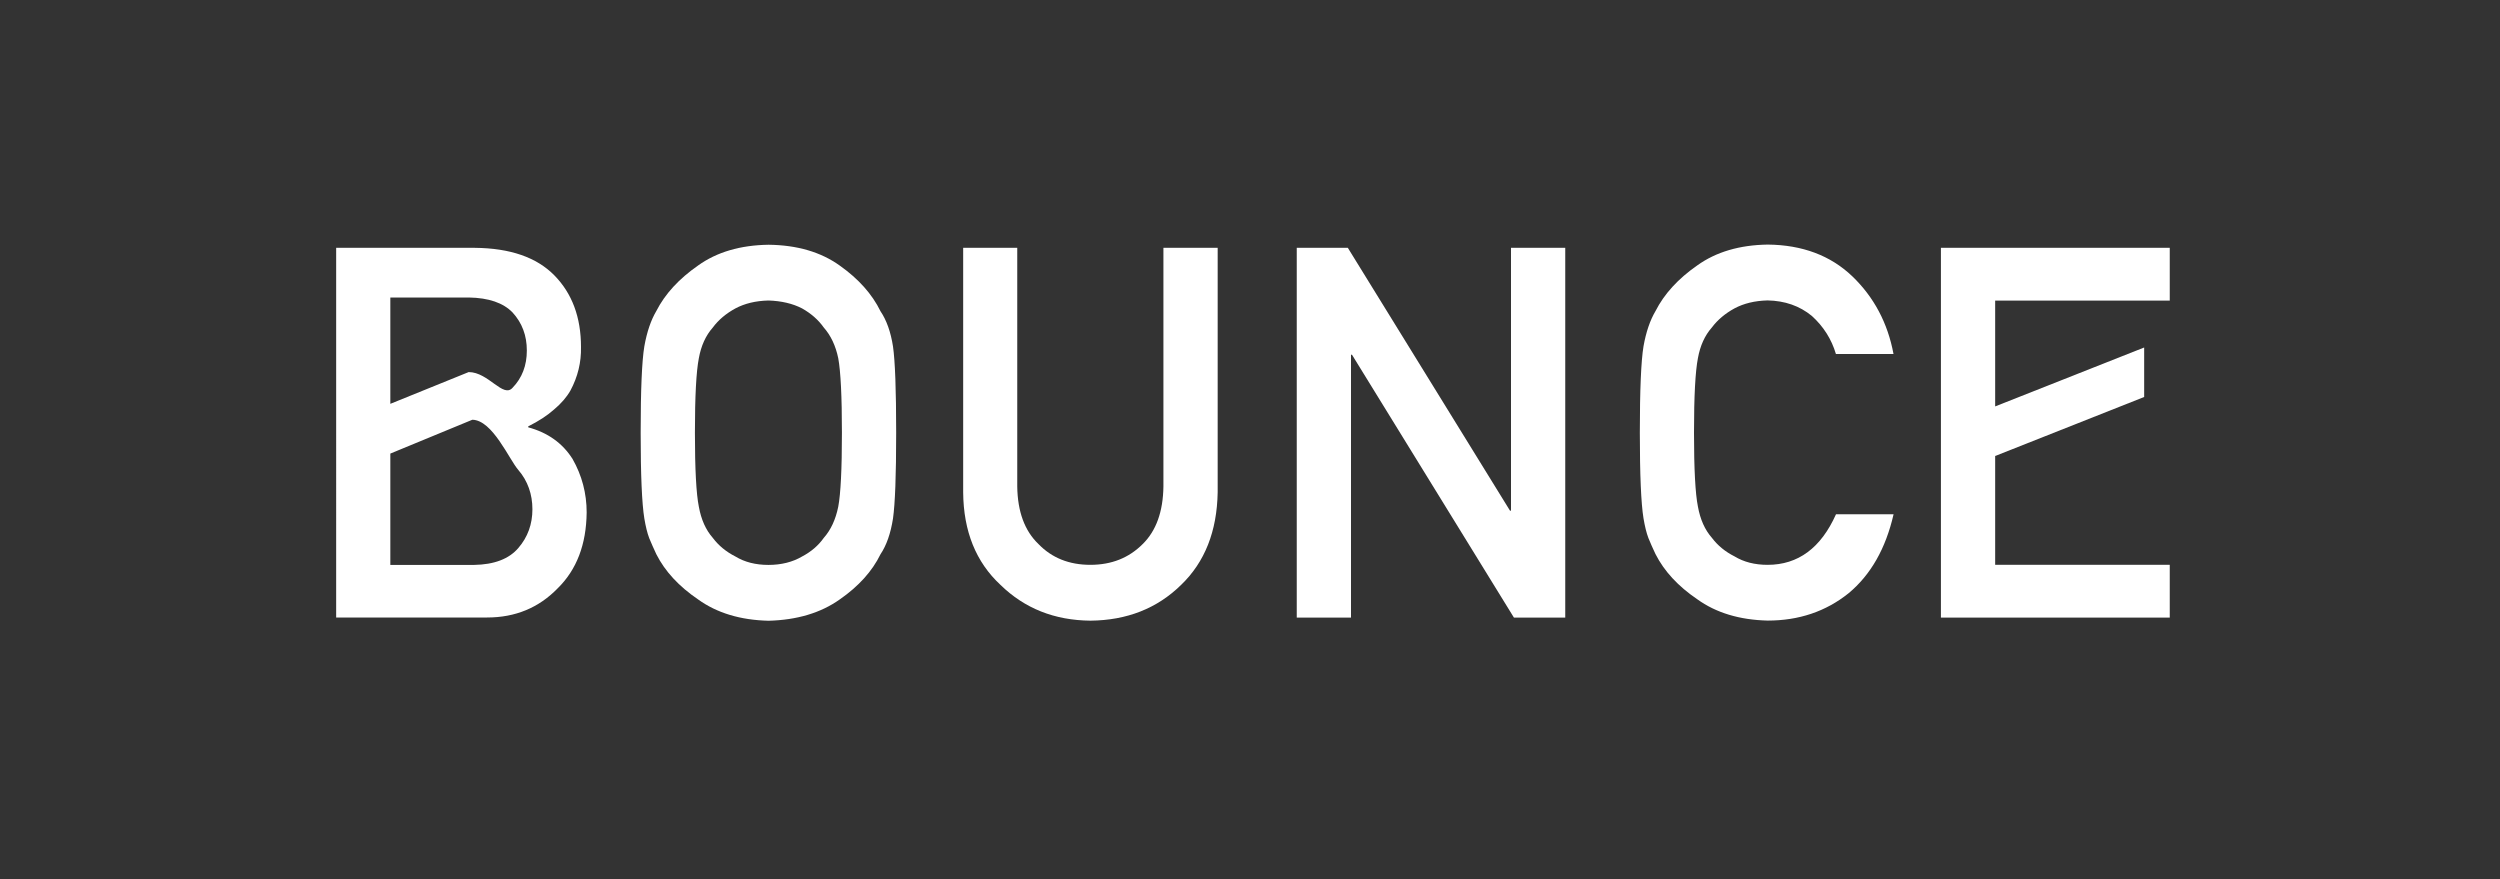
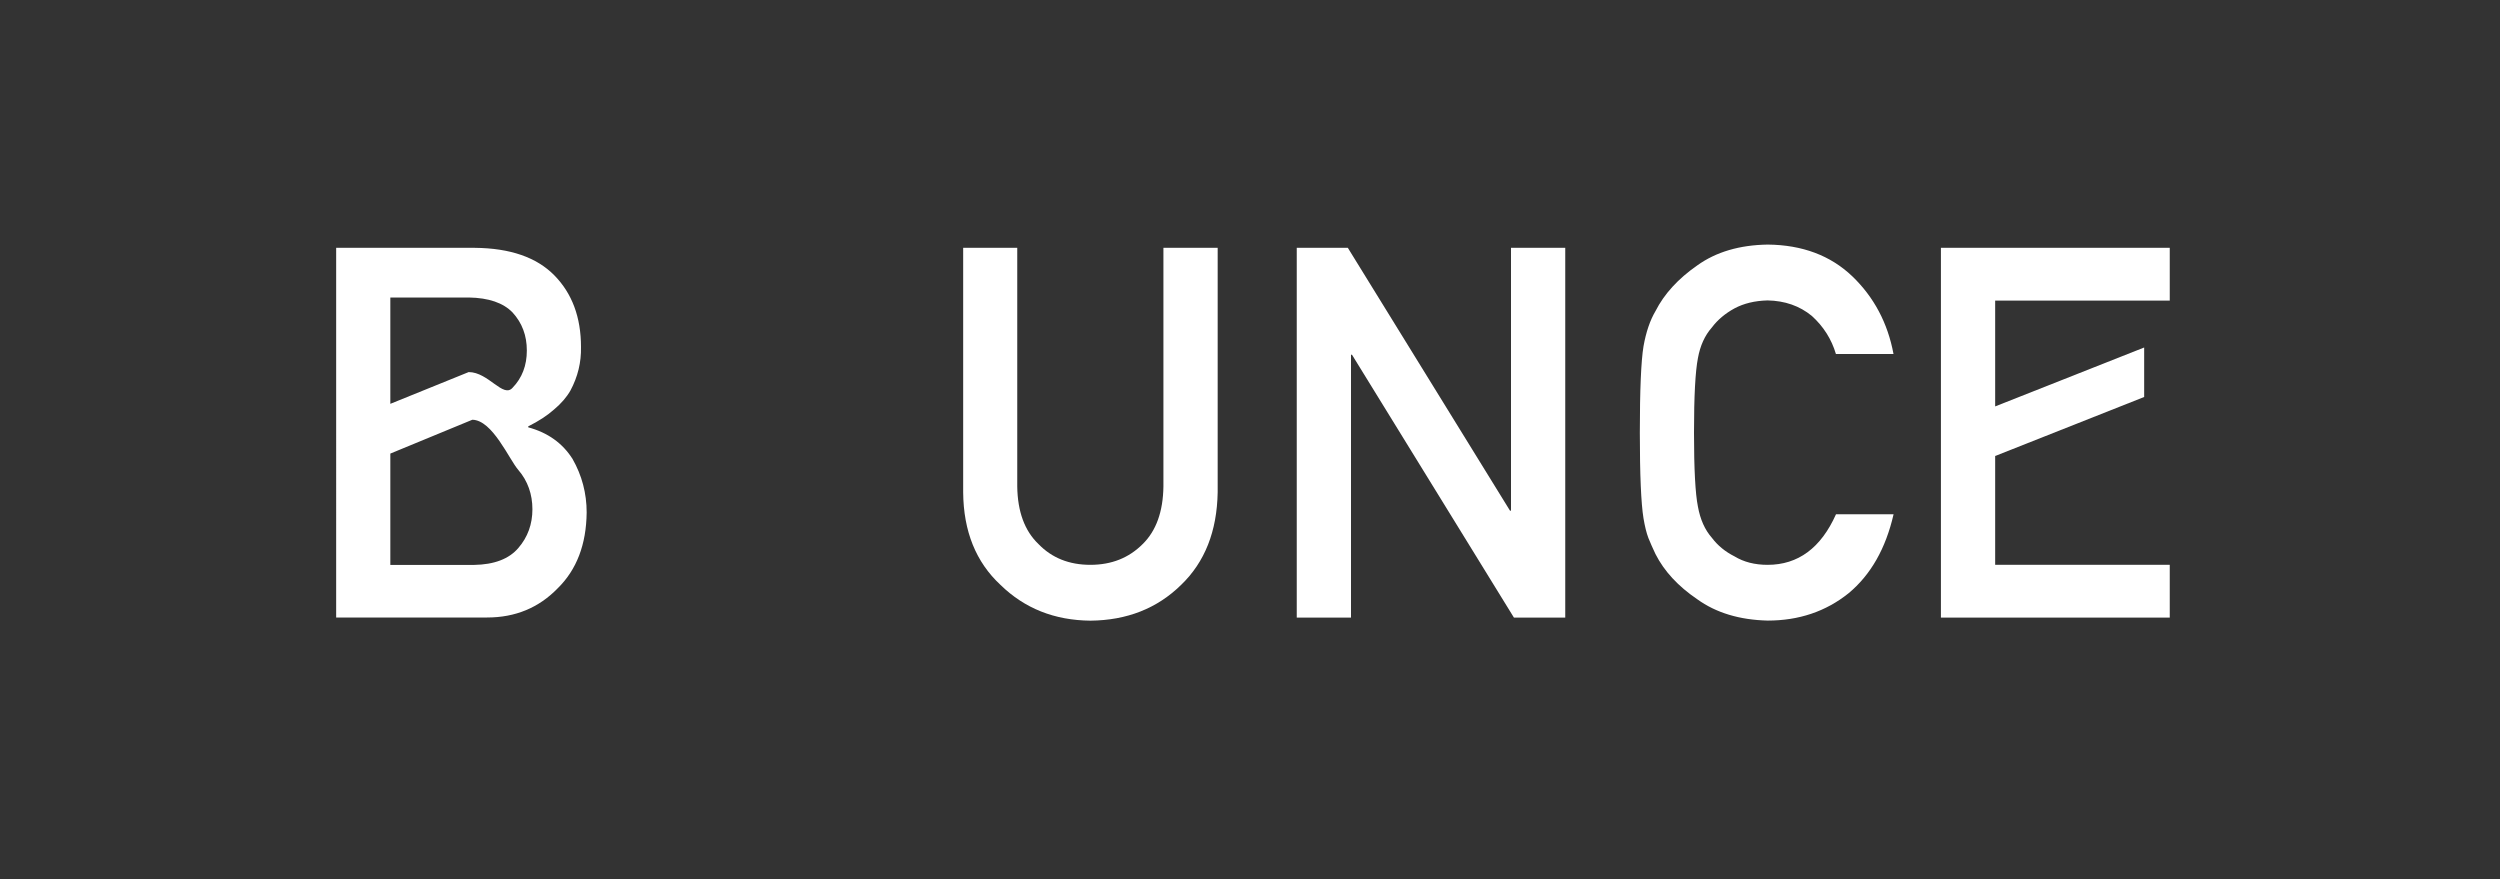
<svg xmlns="http://www.w3.org/2000/svg" viewBox="0 0 300 105.51" data-name="Layer 1" id="Layer_1">
  <rect x="0" y="0" width="300" height="105.51" fill="#333333" stroke="none" />
  <defs>
    <style>
      .cls-1 {
        fill: #fff;
      }
    </style>
  </defs>
  <path d="M40.33,29.74h16.66c4.23.04,7.4,1.14,9.52,3.29,2.14,2.17,3.21,5.04,3.21,8.61.04,1.83-.38,3.57-1.27,5.23-.45.79-1.1,1.54-1.94,2.25-.84.75-1.89,1.43-3.12,2.04v.12c2.34.63,4.12,1.9,5.32,3.8,1.12,1.97,1.69,4.11,1.69,6.42-.04,3.83-1.2,6.87-3.48,9.1-2.26,2.33-5.08,3.5-8.47,3.5h-18.11V29.74ZM46.84,35.7v12.76l9.4-3.81c2.38,0,4.14,3.17,5.27,1.88,1.14-1.18,1.71-2.67,1.71-4.47s-.57-3.31-1.71-4.56c-1.12-1.16-2.87-1.76-5.25-1.8h-9.41ZM46.84,54.42v13.37h10.05c2.42-.04,4.2-.72,5.32-2.04,1.12-1.3,1.68-2.85,1.68-4.64s-.56-3.4-1.68-4.7c-1.12-1.28-3.1-6-5.53-6.04l-9.84,4.06Z" class="cls-1" />
-   <path d="M76.88,51.93c0-5.16.15-8.62.44-10.37.31-1.75.8-3.16,1.44-4.24,1.04-2.04,2.71-3.86,5.01-5.46,2.26-1.62,5.08-2.44,8.46-2.49,3.42.04,6.27.87,8.54,2.5,2.26,1.6,3.89,3.43,4.89,5.48.73,1.08,1.23,2.49,1.5,4.23.25,1.75.38,5.19.38,10.35s-.13,8.5-.38,10.29c-.28,1.79-.78,3.22-1.5,4.29-1,2.05-2.63,3.85-4.89,5.42-2.28,1.62-5.13,2.47-8.54,2.56-3.38-.08-6.2-.93-8.46-2.56-2.3-1.56-3.97-3.37-5.01-5.42-.31-.67-.6-1.31-.85-1.92-.24-.63-.43-1.42-.59-2.37-.29-1.79-.44-5.21-.44-10.29ZM83.39,51.93c0,4.37.16,7.33.47,8.87.28,1.55.84,2.8,1.68,3.75.69.92,1.59,1.66,2.71,2.23,1.1.67,2.42,1.01,3.96,1.01s2.9-.34,4.04-1.01c1.08-.57,1.95-1.31,2.6-2.23.85-.96,1.43-2.21,1.74-3.75.29-1.54.44-4.5.44-8.87s-.15-7.35-.44-8.94c-.31-1.5-.89-2.73-1.74-3.69-.65-.92-1.52-1.68-2.6-2.29-1.14-.59-2.49-.9-4.04-.95-1.54.04-2.85.36-3.96.95-1.12.61-2.03,1.37-2.71,2.29-.85.96-1.41,2.19-1.68,3.69-.31,1.59-.47,4.56-.47,8.94Z" class="cls-1" />
  <path d="M115.56,29.74h6.51v28.63c.04,3.03.89,5.33,2.54,6.91,1.61,1.67,3.69,2.5,6.23,2.5s4.63-.83,6.29-2.5c1.61-1.58,2.44-3.89,2.48-6.91v-28.63h6.51v29.34c-.08,4.67-1.54,8.37-4.39,11.11-2.87,2.82-6.5,4.25-10.88,4.29-4.31-.04-7.9-1.47-10.79-4.29-2.95-2.74-4.44-6.43-4.48-11.1v-29.35Z" class="cls-1" />
  <path d="M155.61,29.74h6.13l19.46,31.54h.12v-31.54h6.51v44.37h-6.16l-19.43-31.54h-.12v31.54h-6.51V29.74Z" class="cls-1" />
  <path d="M227.23,61.71c-.94,4.11-2.74,7.27-5.4,9.48-2.73,2.19-5.97,3.28-9.7,3.28-3.38-.08-6.2-.93-8.46-2.56-2.3-1.56-3.97-3.37-5.01-5.42-.32-.67-.6-1.31-.85-1.92-.24-.63-.43-1.42-.59-2.37-.29-1.79-.44-5.21-.44-10.29s.15-8.6.44-10.35c.31-1.75.8-3.15,1.44-4.23,1.04-2.05,2.71-3.88,5.01-5.48,2.26-1.62,5.08-2.45,8.46-2.5,4.15.04,7.53,1.31,10.14,3.8,2.61,2.51,4.26,5.62,4.95,9.33h-6.91c-.53-1.79-1.5-3.31-2.89-4.57-1.46-1.2-3.23-1.82-5.31-1.86-1.54.04-2.85.36-3.96.95-1.12.61-2.03,1.37-2.72,2.29-.85.96-1.41,2.19-1.68,3.69-.31,1.59-.47,4.56-.47,8.94s.16,7.33.47,8.87c.28,1.55.84,2.8,1.68,3.75.69.92,1.59,1.66,2.72,2.23,1.1.67,2.42,1.01,3.96,1.01,3.66,0,6.4-2.02,8.21-6.07h6.9Z" class="cls-1" />
  <path d="M232.91,29.74h27.46v6.33h-20.95v12.7l17.88-7.07v5.94l-17.88,7.08v13.06h20.95v6.33h-27.46V29.74Z" class="cls-1" />
</svg>